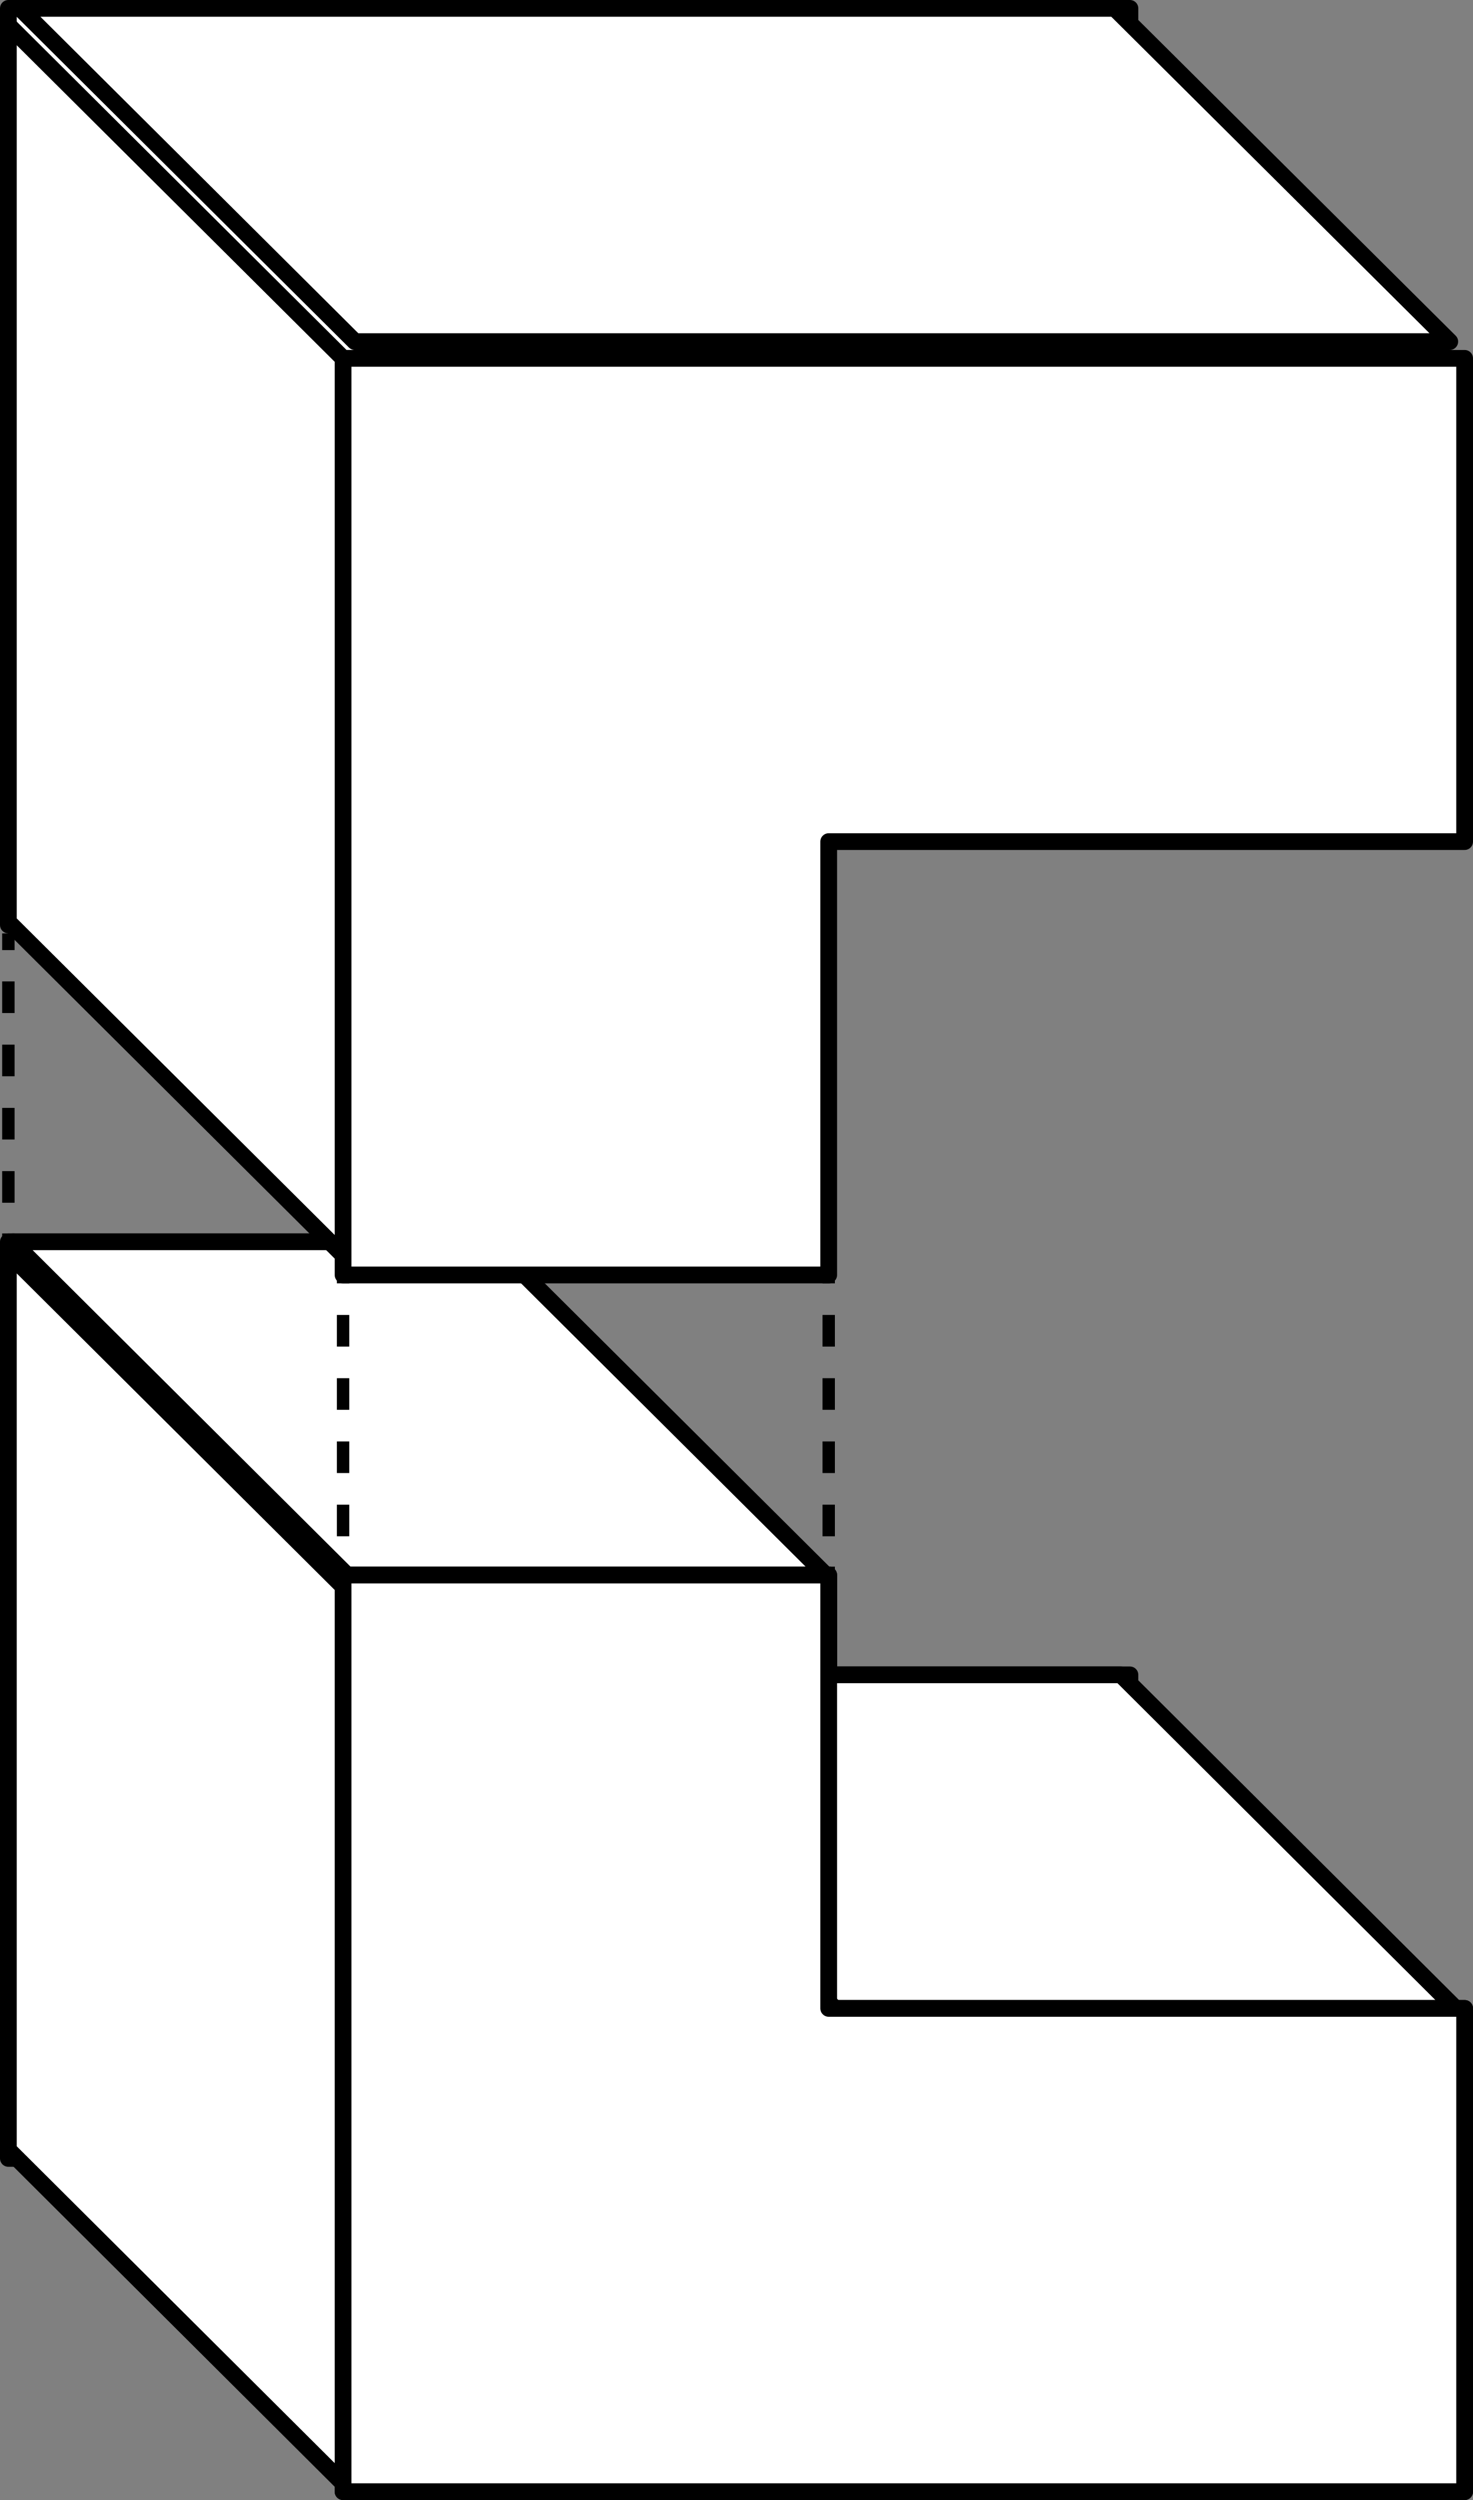
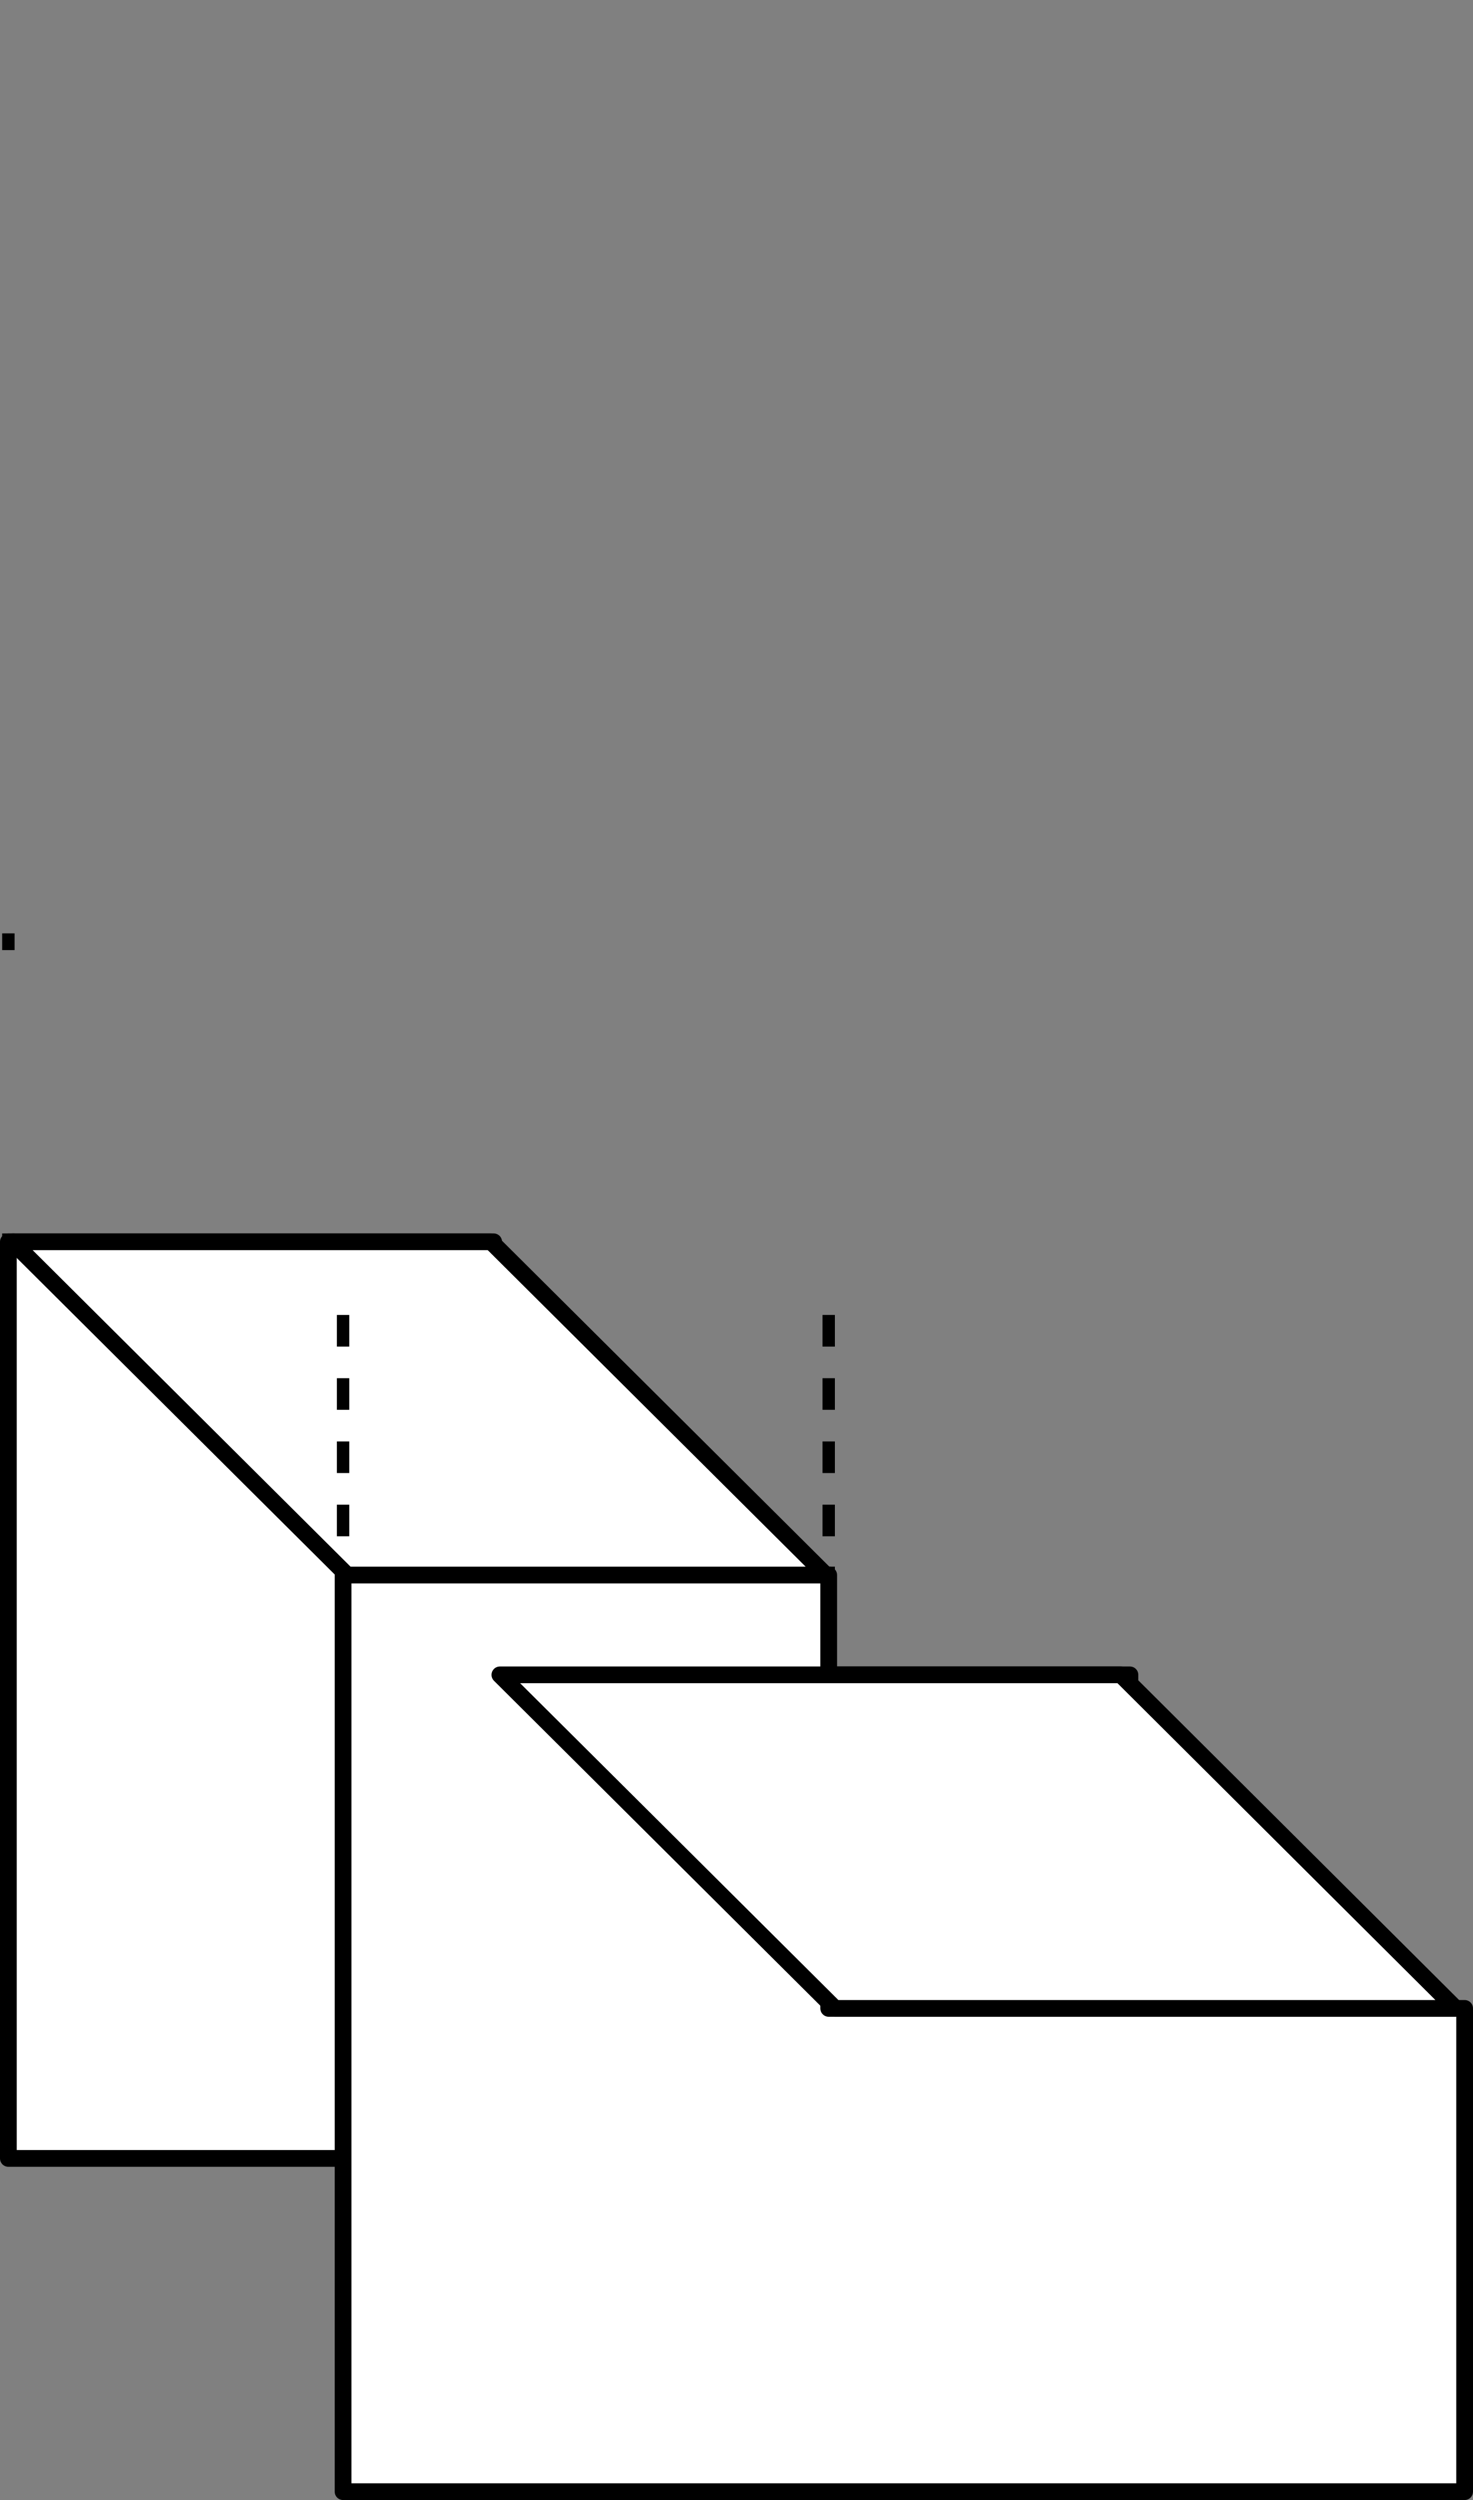
<svg xmlns="http://www.w3.org/2000/svg" id="_レイヤー_2" data-name="レイヤー 2" viewBox="0 0 47.53 80.65">
  <rect x="0" y="0" width="47.53" height="80.65" fill="#808080" stroke="none" />
  <defs>
    <style>.cls-1{stroke-dasharray:0 0 0 0 0 0 1.02 1.02}.cls-1,.cls-2{fill:none;stroke-miterlimit:10;stroke-width:.4px}.cls-1,.cls-2,.cls-3{stroke:#000}.cls-3{fill:#fff;stroke-linecap:round;stroke-linejoin:round;stroke-width:.54px}</style>
  </defs>
  <g id="_レイヤー_2-2" data-name="レイヤー 2">
    <g id="_レイヤー_4" data-name="レイヤー 4">
      <path class="cls-3" d="M36.46 69.63H.27V40.06h15.66v13.97h20.53v15.6z" />
      <path class="cls-3" d="M47.26 80.38H11.07V50.81h15.67v13.98h20.52v15.59zM.4 40.06l10.8 10.75h15.45l-10.8-10.75H.4z" />
-       <path class="cls-3" d="M16.13 54.03l10.81 10.76h20.03l-10.8-10.76H16.13z" />
-       <path class="cls-3" d="M47.26 80.38H11.07V50.81h15.67v13.98h20.52v15.59zM.27 40.43l10.8 10.75v28.93L.27 69.35V40.43zM36.46.27H.27v29.57h15.66V15.86h20.53V.27zM.4 29.84l10.8 10.75h15.45l-10.8-10.75H.4z" />
-       <path class="cls-3" d="M.65.27l10.8 10.75h35.33L35.97.27H.65zM.27.81l10.8 10.75v28.93L.27 29.74V.81zm46.99 10.75H11.07v29.57h15.67V27.15h20.52V11.56z" />
-       <path class="cls-2" d="M11.07 40.86v.54" />
+       <path class="cls-3" d="M16.13 54.03l10.81 10.76h20.03l-10.8-10.76H16.13" />
      <path class="cls-1" d="M11.07 42.42v7.61" />
-       <path class="cls-2" d="M11.07 50.54v.54m15.67-10.22v.54" />
      <path class="cls-1" d="M26.74 42.42v7.61" />
      <path class="cls-2" d="M26.74 50.54v.54M.27 30.11v.54" />
-       <path class="cls-1" d="M.27 31.66v7.62" />
      <path class="cls-2" d="M.27 39.79v.53" />
    </g>
  </g>
</svg>